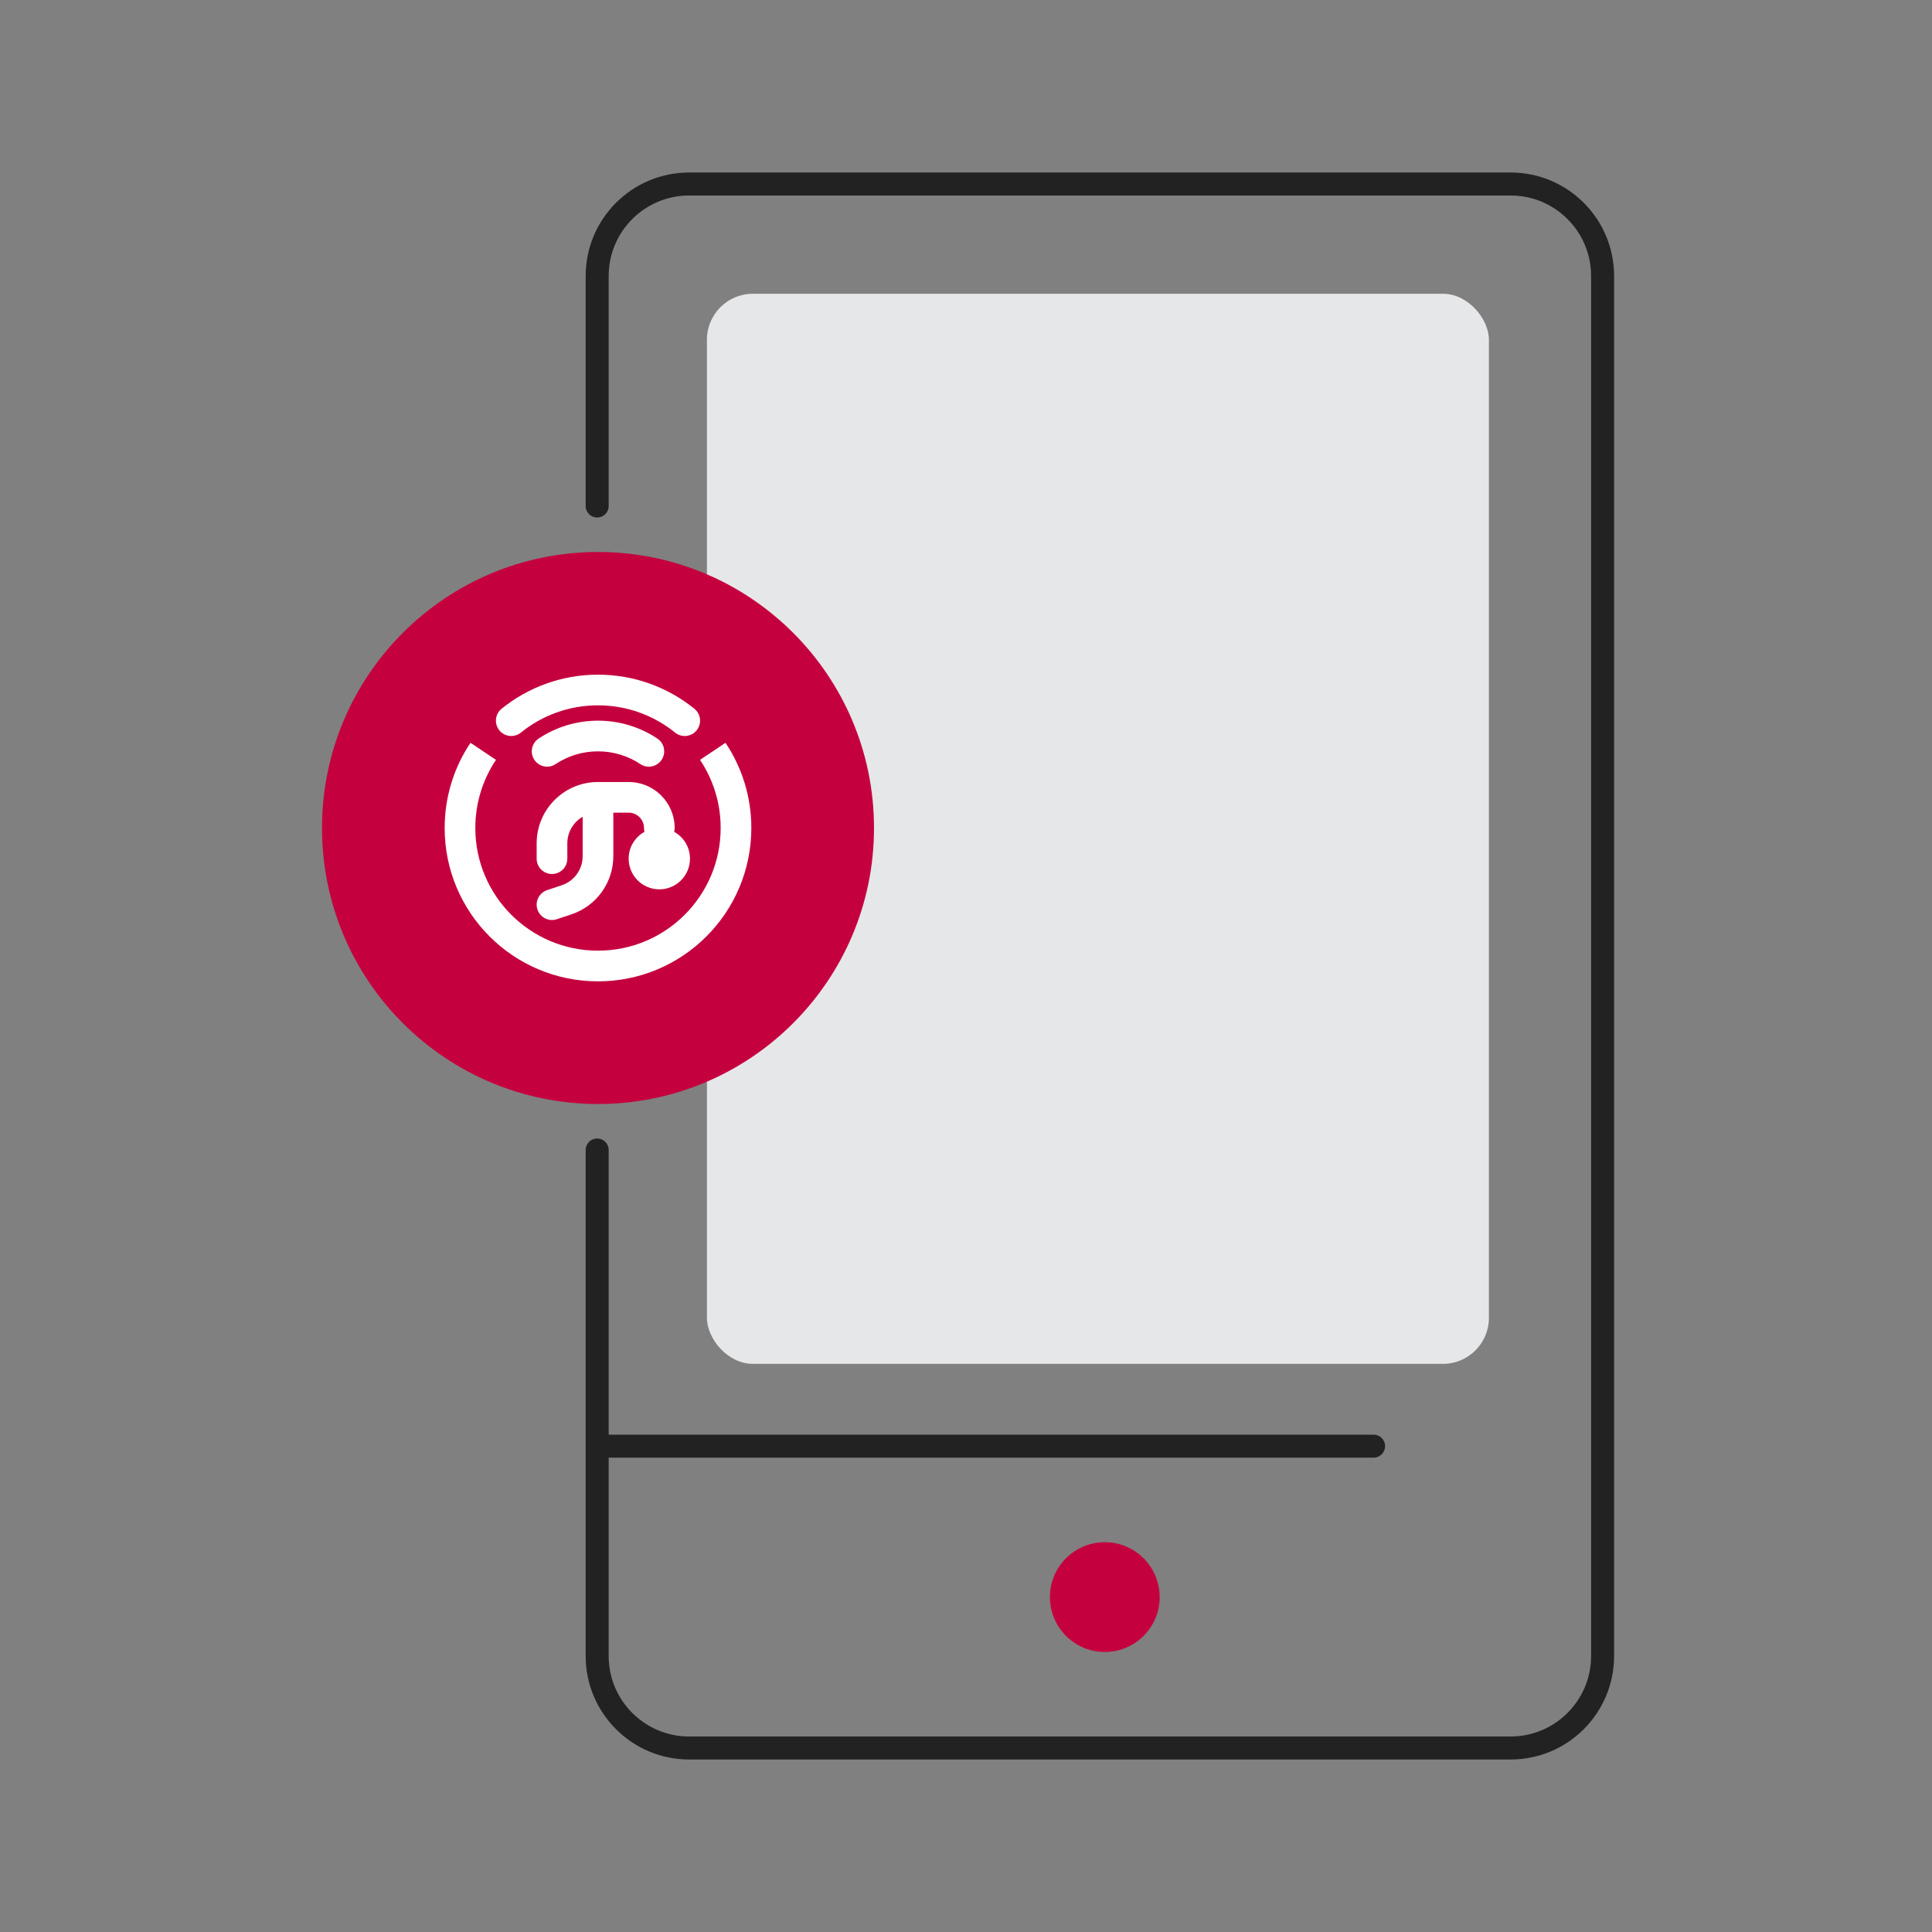
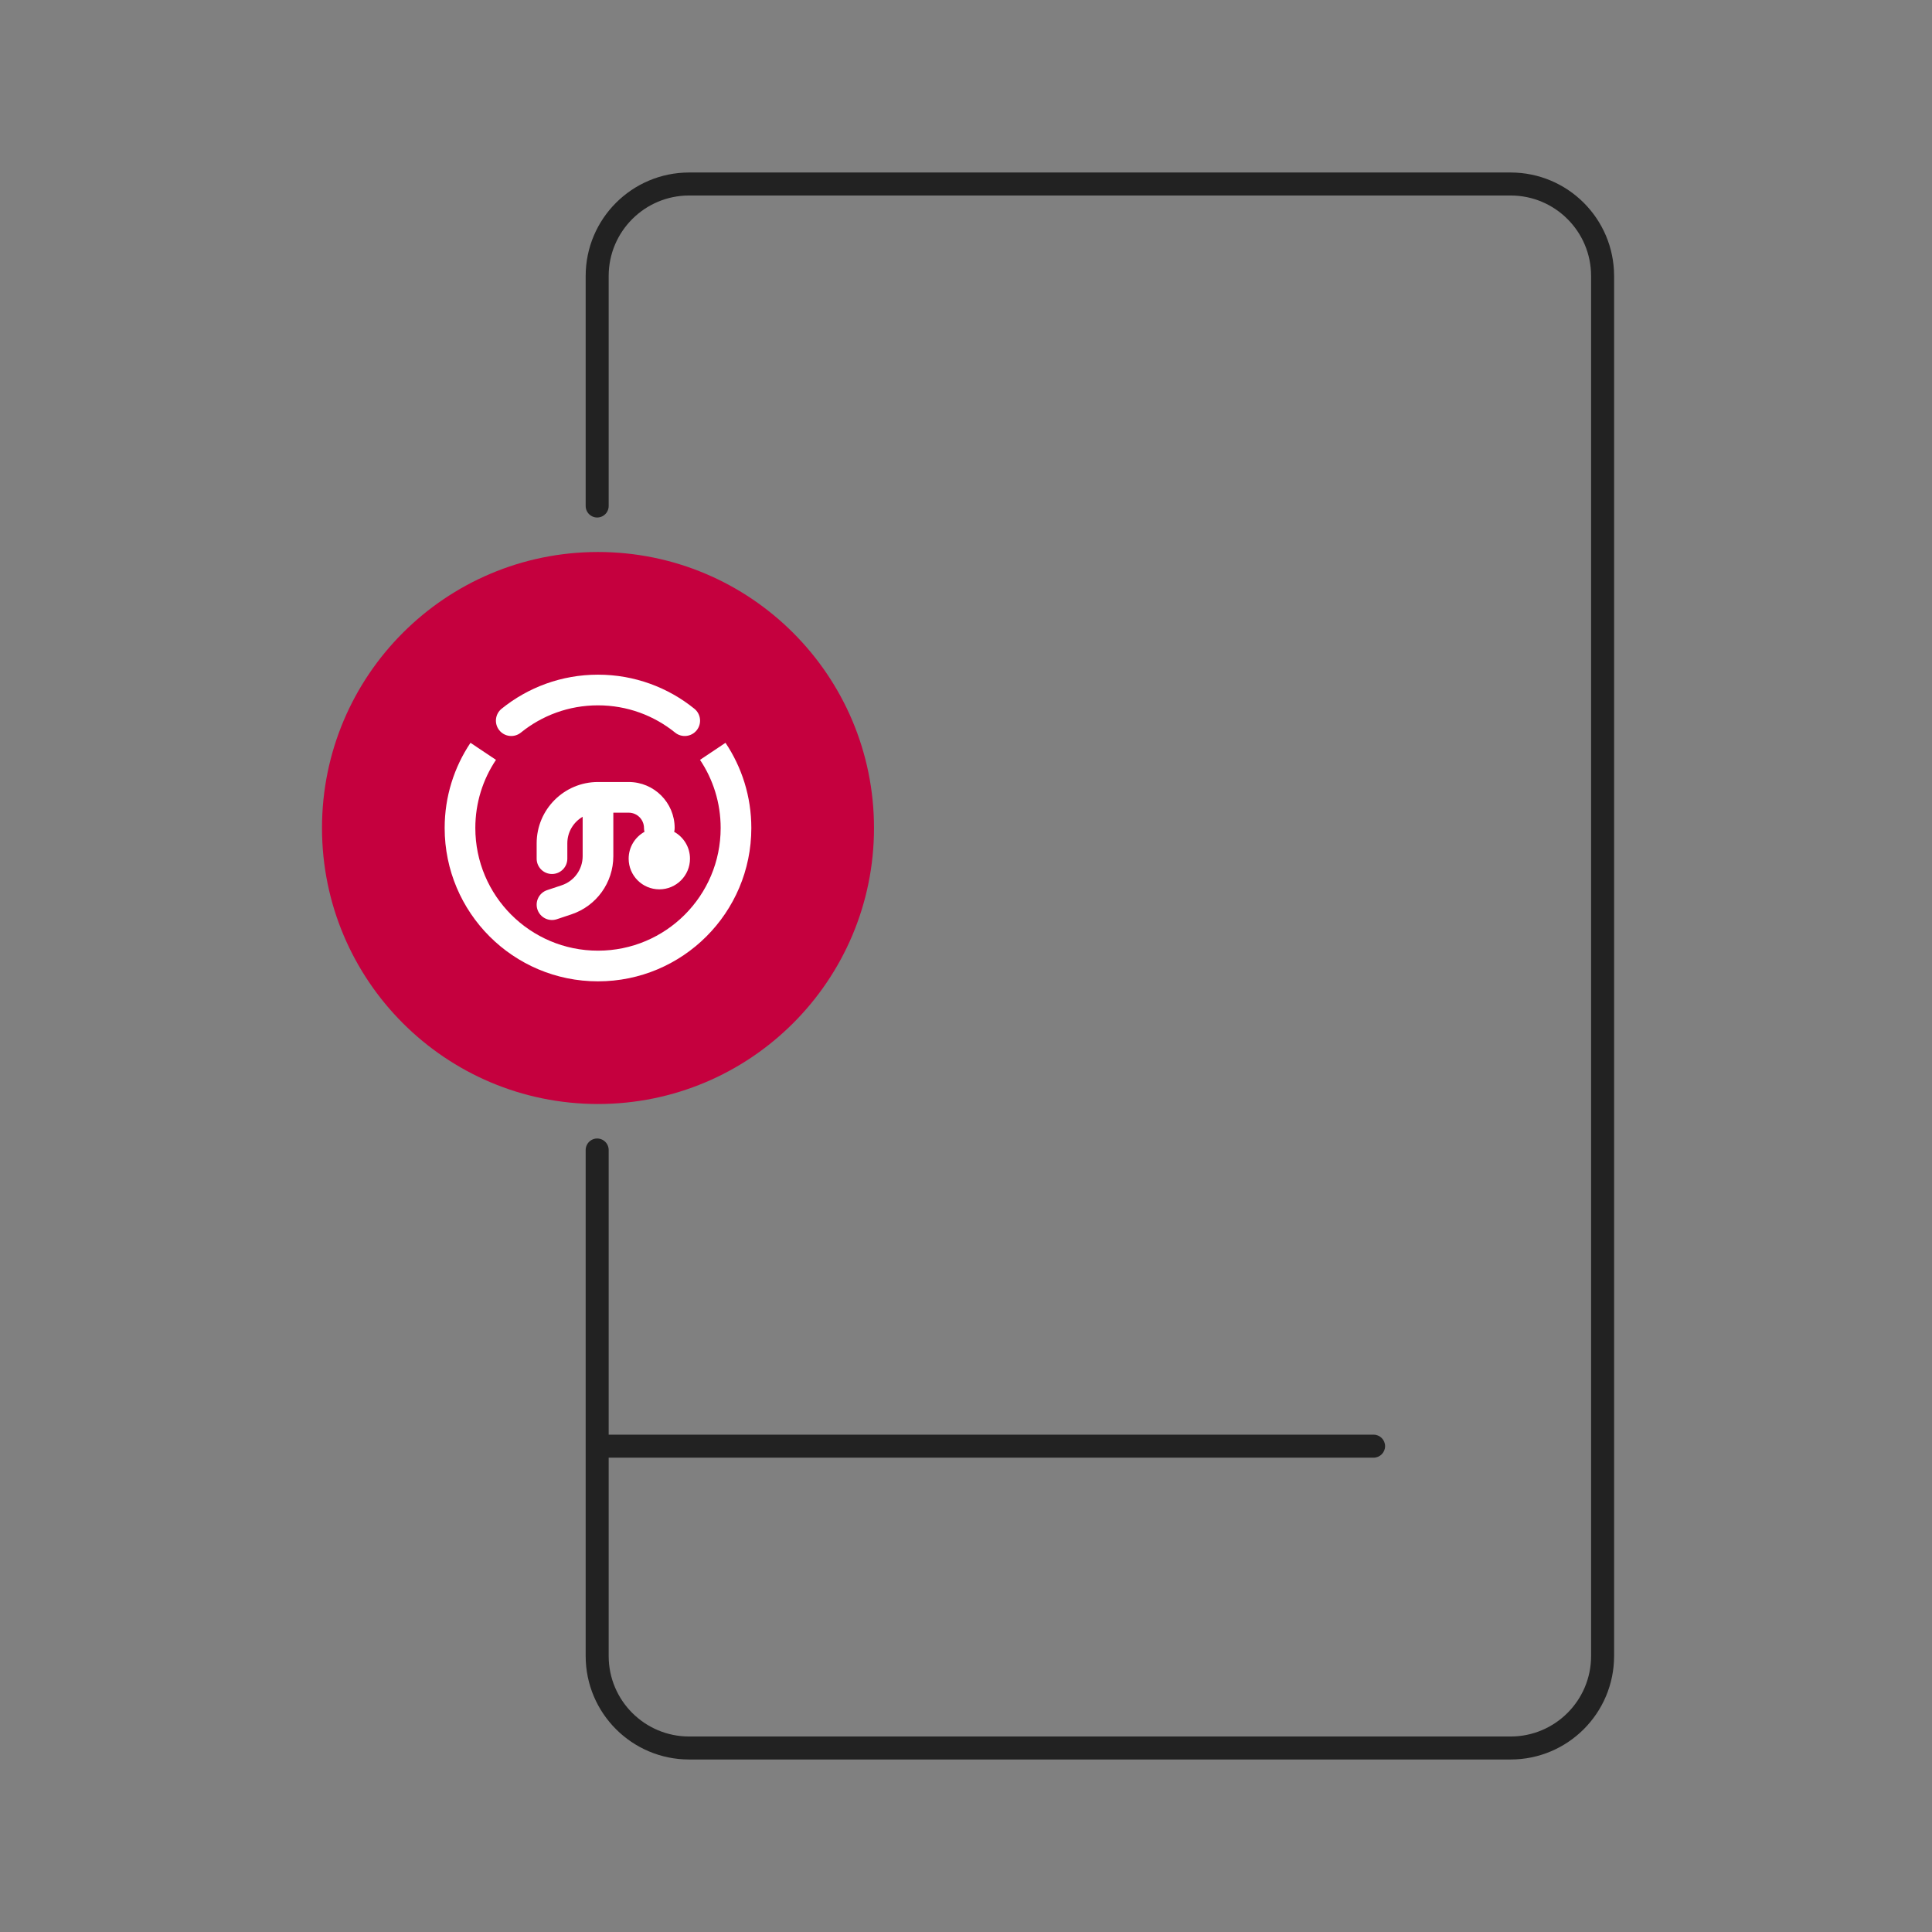
<svg xmlns="http://www.w3.org/2000/svg" width="168" height="168" viewBox="0 0 168 168" fill="none">
  <rect x="0" y="0" width="168" height="168" fill="#808080" stroke="none" />
  <path d="M51.928 100V144C51.928 148.418 55.51 152 59.928 152H131.356C135.775 152 139.356 148.418 139.356 144V24C139.356 19.582 135.775 16 131.356 16H59.928C55.51 16 51.928 19.582 51.928 24V44" stroke="#222222" stroke-width="2" stroke-linecap="round" />
-   <rect x="61.471" y="25.544" width="68" height="93.053" rx="4" fill="#E6E7E9" />
  <path d="M119.442 126.754C119.994 126.754 120.442 126.306 120.442 125.754C120.442 125.202 119.994 124.754 119.442 124.754V126.754ZM51.928 126.754H119.442V124.754H51.928V126.754Z" fill="#222222" />
-   <circle cx="96.069" cy="138.877" r="4.772" fill="#C5003E" />
  <path d="M52 96C38.745 96 28 85.255 28 72C28 58.745 38.745 48 52 48C65.255 48 76 58.745 76 72C76 85.255 65.255 96 52 96Z" fill="#C5003E" />
  <path d="M51.999 61.334C49.458 61.334 47.127 62.221 45.295 63.703C44.723 64.167 43.883 64.078 43.42 63.506C42.957 62.933 43.045 62.094 43.617 61.63C45.907 59.778 48.825 58.667 51.999 58.667C55.173 58.667 58.092 59.778 60.381 61.63C60.954 62.094 61.042 62.933 60.579 63.506C60.116 64.078 59.276 64.167 58.704 63.703C56.871 62.221 54.541 61.334 51.999 61.334Z" fill="white" />
  <path d="M43.128 66.075C41.994 67.769 41.333 69.806 41.333 72C41.333 77.891 46.108 82.667 51.999 82.667C57.89 82.667 62.666 77.891 62.666 72C62.666 69.806 62.005 67.769 60.871 66.075L63.087 64.592C64.505 66.711 65.333 69.261 65.333 72C65.333 79.364 59.363 85.334 51.999 85.334C44.636 85.334 38.666 79.364 38.666 72C38.666 69.261 39.493 66.711 40.912 64.592L43.128 66.075Z" fill="white" />
-   <path d="M48.314 66.444C49.369 65.742 50.634 65.334 51.999 65.334C53.364 65.334 54.63 65.742 55.685 66.444C56.298 66.852 57.126 66.685 57.533 66.072C57.941 65.459 57.775 64.631 57.161 64.223C55.682 63.24 53.906 62.667 51.999 62.667C50.093 62.667 48.316 63.24 46.837 64.223C46.224 64.631 46.058 65.459 46.465 66.072C46.873 66.685 47.701 66.852 48.314 66.444Z" fill="white" />
  <path d="M50.666 71.024V74.451C50.666 75.598 49.932 76.618 48.843 76.98L47.578 77.402C46.879 77.635 46.502 78.39 46.734 79.089C46.967 79.787 47.722 80.165 48.421 79.932L49.686 79.51C51.864 78.784 53.333 76.746 53.333 74.451V70.667H54.666C55.402 70.667 55.999 71.264 55.999 72C55.999 72.115 56.014 72.227 56.041 72.333C55.221 72.788 54.666 73.663 54.666 74.667C54.666 76.14 55.86 77.334 57.333 77.334C58.805 77.334 59.999 76.14 59.999 74.667C59.999 73.663 59.444 72.788 58.624 72.333C58.651 72.227 58.666 72.115 58.666 72C58.666 69.791 56.875 68 54.666 68H51.999C49.054 68 46.666 70.388 46.666 73.334V74.667C46.666 75.403 47.263 76 47.999 76C48.736 76 49.333 75.403 49.333 74.667V73.334C49.333 72.347 49.869 71.485 50.666 71.024Z" fill="white" />
</svg>